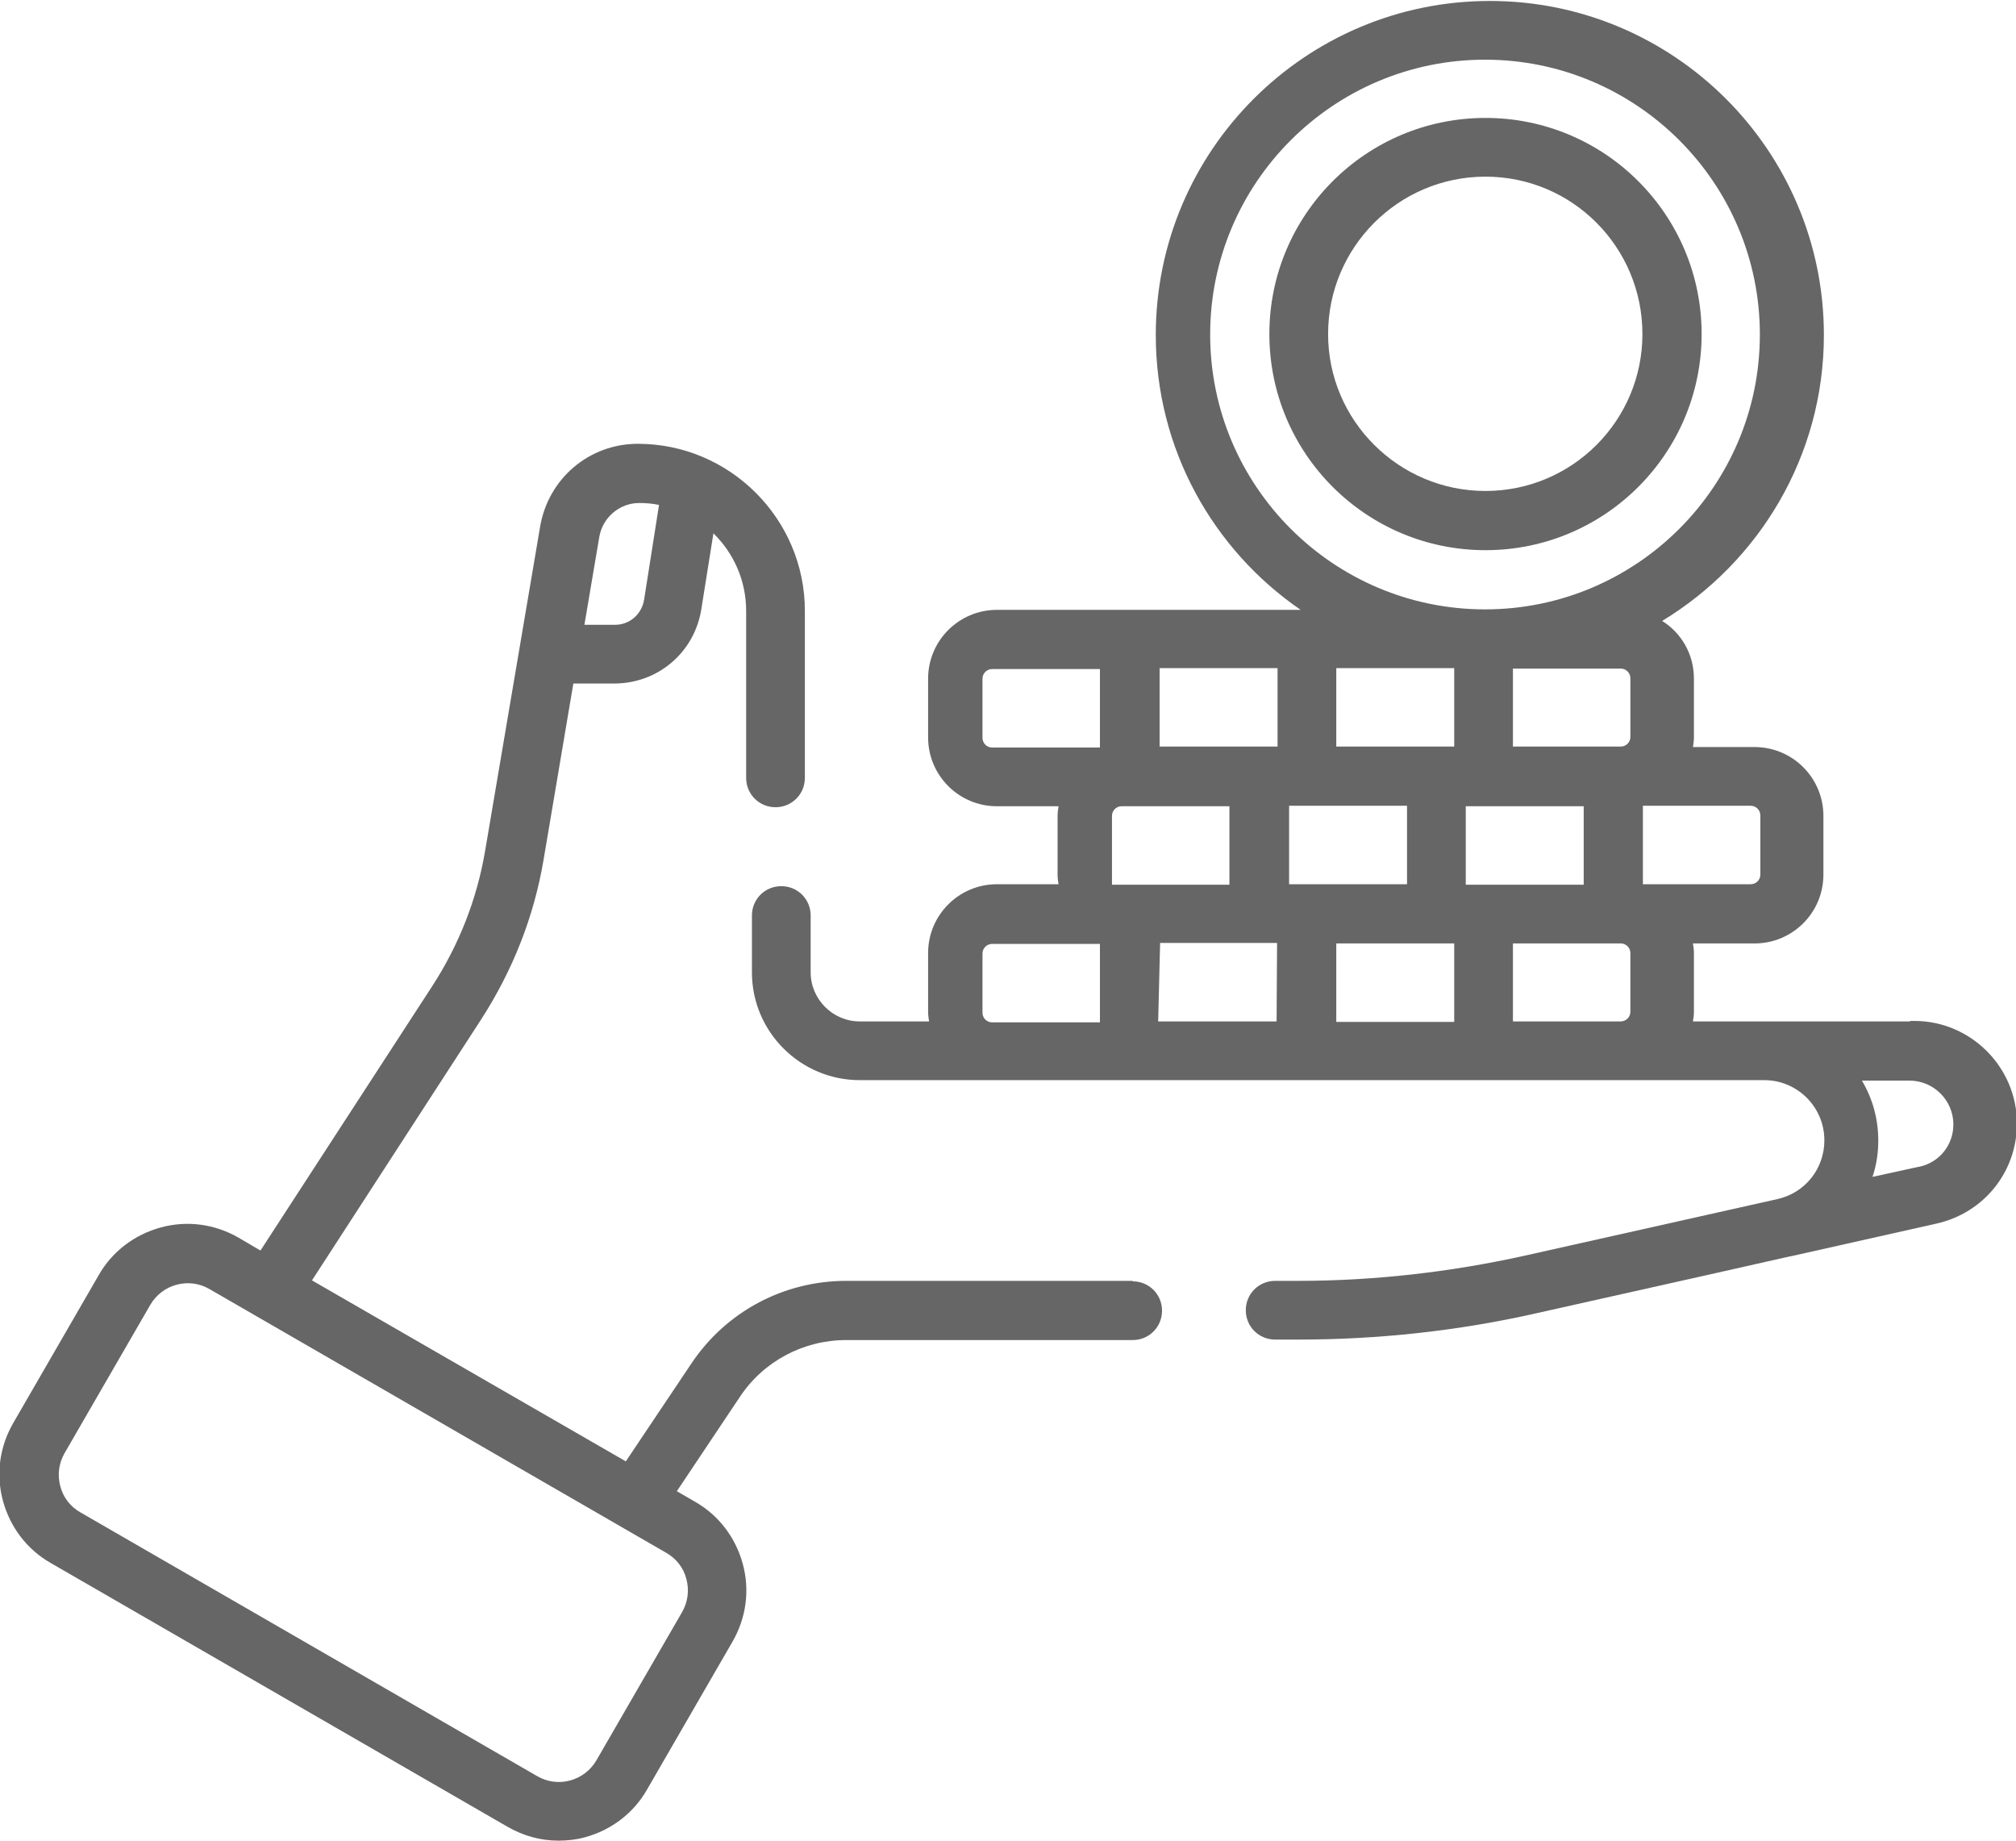
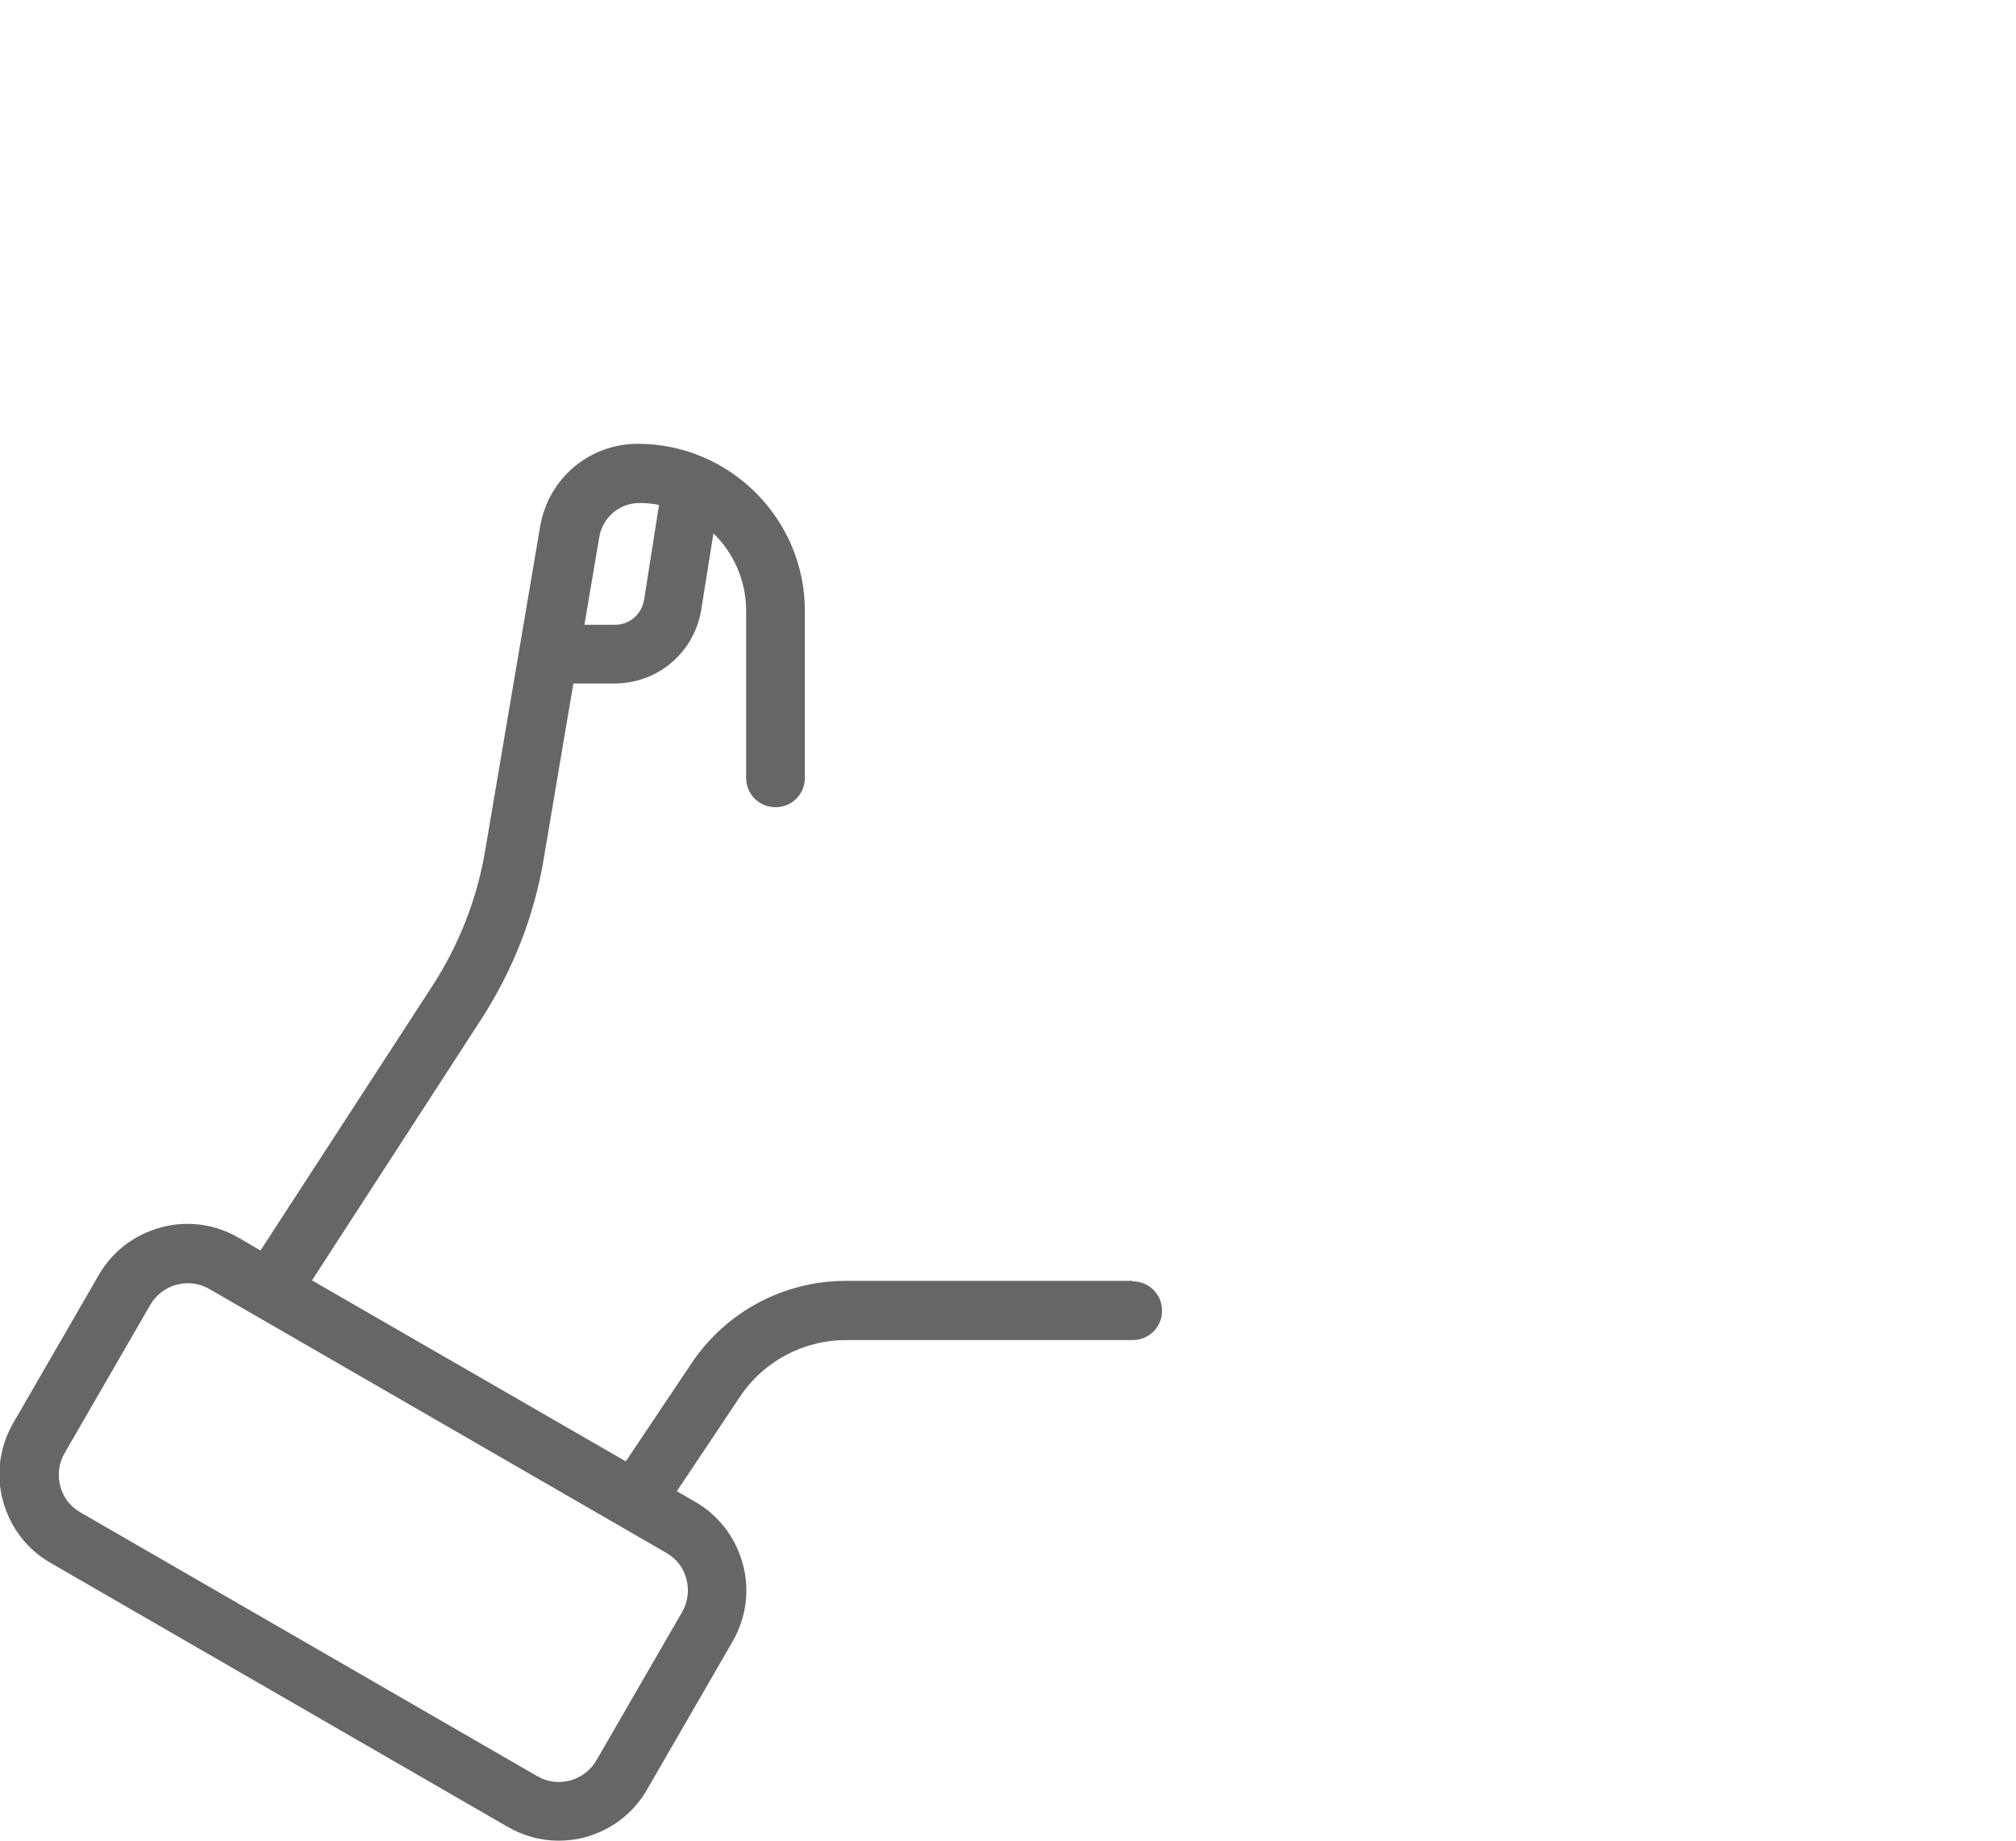
<svg xmlns="http://www.w3.org/2000/svg" xml:space="preserve" width="8.762mm" height="8mm" style="shape-rendering:geometricPrecision; text-rendering:geometricPrecision; image-rendering:optimizeQuality; fill-rule:evenodd; clip-rule:evenodd" viewBox="0 0 41.88 38.24">
  <defs>
    <style type="text/css">  .fil0 {fill:#666666}  </style>
  </defs>
  <g id="Слой_x0020_1">
    <g id="_1891935368112">
      <path class="fil0" d="M23.53 26.61l-5.95 0c-1.3,0 -2.5,0.64 -3.22,1.72l-1.36 2.03 -6.52 -3.76 3.52 -5.43c0.65,-1.01 1.09,-2.12 1.29,-3.3l0.62 -3.67 0.85 0c0.91,0 1.67,-0.65 1.81,-1.55l0.25 -1.57c0.42,0.41 0.68,0.98 0.68,1.61l0 3.47c0,0.34 0.27,0.61 0.61,0.61 0.34,0 0.61,-0.27 0.61,-0.61l0 -3.47c0,-1.91 -1.56,-3.47 -3.47,-3.47 -1.01,0 -1.86,0.72 -2.03,1.72l-1.14 6.72c-0.17,1.02 -0.55,1.98 -1.11,2.84l-3.56 5.48 -0.46 -0.27c-0.49,-0.28 -1.06,-0.36 -1.61,-0.21 -0.55,0.15 -1.01,0.5 -1.29,0.99l-1.78 3.08c-0.28,0.49 -0.36,1.06 -0.21,1.61 0.15,0.55 0.5,1.01 0.99,1.29l9.49 5.48c0.33,0.19 0.69,0.29 1.06,0.29 0.18,0 0.37,-0.02 0.55,-0.07 0.55,-0.15 1.01,-0.5 1.29,-0.99l1.78 -3.08c0.28,-0.49 0.36,-1.06 0.21,-1.61 -0.15,-0.55 -0.5,-1.01 -0.99,-1.29l-0.38 -0.22 1.31 -1.96c0.49,-0.74 1.32,-1.18 2.21,-1.18l5.95 0c0.34,0 0.61,-0.27 0.61,-0.61 0,-0.34 -0.27,-0.61 -0.61,-0.61zm-10.26 -16.16c0.14,0 0.28,0.01 0.42,0.04l-0.31 1.97c-0.05,0.3 -0.3,0.52 -0.6,0.52l-0.64 0 0.31 -1.83c0.07,-0.4 0.42,-0.7 0.83,-0.7l0 0zm0.9 23.04l-1.78 3.08c-0.25,0.43 -0.8,0.58 -1.23,0.33l-9.49 -5.48c-0.21,-0.12 -0.36,-0.31 -0.42,-0.55 -0.06,-0.23 -0.03,-0.47 0.09,-0.68l1.78 -3.08c0.25,-0.43 0.8,-0.58 1.23,-0.33l9.49 5.48c0.21,0.12 0.36,0.31 0.42,0.55 0.06,0.23 0.03,0.47 -0.09,0.68z" />
-       <path class="fil0" d="M39.67 21.22l-3.12 0 -0.36 0 -1.02 0c0.01,-0.07 0.02,-0.13 0.02,-0.2l0 -1.22c0,-0.07 -0.01,-0.14 -0.02,-0.2l1.28 0c0.79,0 1.43,-0.64 1.43,-1.43l0 -1.22c0,-0.79 -0.64,-1.43 -1.43,-1.43l-1.28 0c0.01,-0.07 0.02,-0.13 0.02,-0.2l0 -1.22c0,-0.51 -0.26,-0.95 -0.66,-1.2 2.01,-1.22 3.36,-3.42 3.36,-5.94 0,-3.83 -3.11,-6.94 -6.94,-6.94 -3.83,0 -6.94,3.11 -6.94,6.94 0,2.37 1.19,4.46 3.01,5.71l-6.31 0c-0.79,0 -1.43,0.64 -1.43,1.43l0 1.22c0,0.79 0.64,1.43 1.43,1.43l1.28 0c-0.01,0.07 -0.02,0.13 -0.02,0.2l0 1.22c0,0.07 0.01,0.14 0.02,0.2l-1.28 0c-0.79,0 -1.43,0.64 -1.43,1.43l0 1.22c0,0.07 0.01,0.14 0.02,0.2l-1.44 0c-0.56,0 -1.02,-0.46 -1.02,-1.02l0 -1.18c0,-0.34 -0.27,-0.61 -0.61,-0.61 -0.34,0 -0.61,0.27 -0.61,0.61l0 1.18c0,1.24 1.01,2.24 2.24,2.24l18.57 0 0.22 0c0.69,0 1.25,0.56 1.25,1.25 0,0.59 -0.4,1.09 -0.97,1.22l-5.27 1.18c-1.54,0.34 -3.12,0.52 -4.69,0.52l-0.48 0c-0.34,0 -0.61,0.27 -0.61,0.61 0,0.34 0.27,0.61 0.61,0.61l0.48 0c1.66,0 3.33,-0.18 4.96,-0.55l3.53 -0.79 1.73 -0.39c0,-0 0.01,-0 0.01,-0l3.03 -0.68c0.98,-0.22 1.67,-1.07 1.67,-2.08 -0,-1.17 -0.96,-2.13 -2.13,-2.13l-0.08 0zm-15.58 -1.63l0.37 0 2.07 0 -0.01 1.63 -2.46 0 0.04 -1.63zm0 -5.71l2.45 0 0 1.63 -2.45 0 0 -1.63zm6.12 0l0 1.63 -2.45 0 0 -1.63 2.45 0zm-0.98 2.86l0 1.63 -2.45 0 0 -1.63 2.45 0zm-1.47 2.86l2.45 0 0 1.63 -2.45 0 0 -1.63zm2.69 -1.22l0 -1.63 2.45 0 0 1.63 -2.45 0zm6.12 -1.43l0 1.22c0,0.11 -0.09,0.2 -0.2,0.2l-2.24 0 0 -1.63 2.24 0c0.11,0 0.2,0.09 0.2,0.2zm-5.14 -1.43l0 -1.63 2.24 0c0.11,0 0.2,0.09 0.2,0.2l0 1.22c0,0.11 -0.09,0.2 -0.2,0.2l-2.24 0zm-6.29 -8.57c0,-3.15 2.56,-5.71 5.71,-5.71 3.15,0 5.71,2.56 5.71,5.71 0,3.15 -2.56,5.71 -5.71,5.71 -3.15,0 -5.71,-2.56 -5.71,-5.71zm-4.73 8.37l0 -1.22c0,-0.11 0.09,-0.2 0.2,-0.2l2.24 0 0 1.63 -2.24 0c-0.11,0 -0.2,-0.09 -0.2,-0.2l0 0zm2.69 3.06l0 -1.43c0,-0.11 0.09,-0.2 0.2,-0.2l2.24 0 0 1.63 -1.1 0c-0.42,0 -0.54,0 -1.35,0zm-2.69 2.65l0 -1.22c0,-0.11 0.09,-0.2 0.2,-0.2l2.24 0 0 1.63 -2.24 0c-0.11,0 -0.2,-0.09 -0.2,-0.2l0 0zm11.02 0.2l0 -1.63 2.24 0c0.11,0 0.2,0.09 0.2,0.2l0 1.22c0,0.11 -0.09,0.2 -0.2,0.2l-2.24 0zm8.43 3.01l-0.96 0.21c0.08,-0.24 0.12,-0.49 0.12,-0.75 0,-0.46 -0.12,-0.88 -0.34,-1.25l0.99 0c0.5,0 0.91,0.41 0.91,0.91 0,0.43 -0.29,0.79 -0.71,0.88l0 0z" />
-       <path class="fil0" d="M30.86 2.45c-2.48,0 -4.49,2.01 -4.49,4.49 0,2.48 2.01,4.49 4.49,4.49 2.48,0 4.49,-2.01 4.49,-4.49 0,-2.48 -2.01,-4.49 -4.49,-4.49zm0 7.75c-1.8,0 -3.27,-1.46 -3.27,-3.26 0,-1.8 1.46,-3.27 3.27,-3.27 1.8,0 3.26,1.46 3.26,3.27 0,1.8 -1.46,3.26 -3.26,3.26z" />
    </g>
  </g>
</svg>